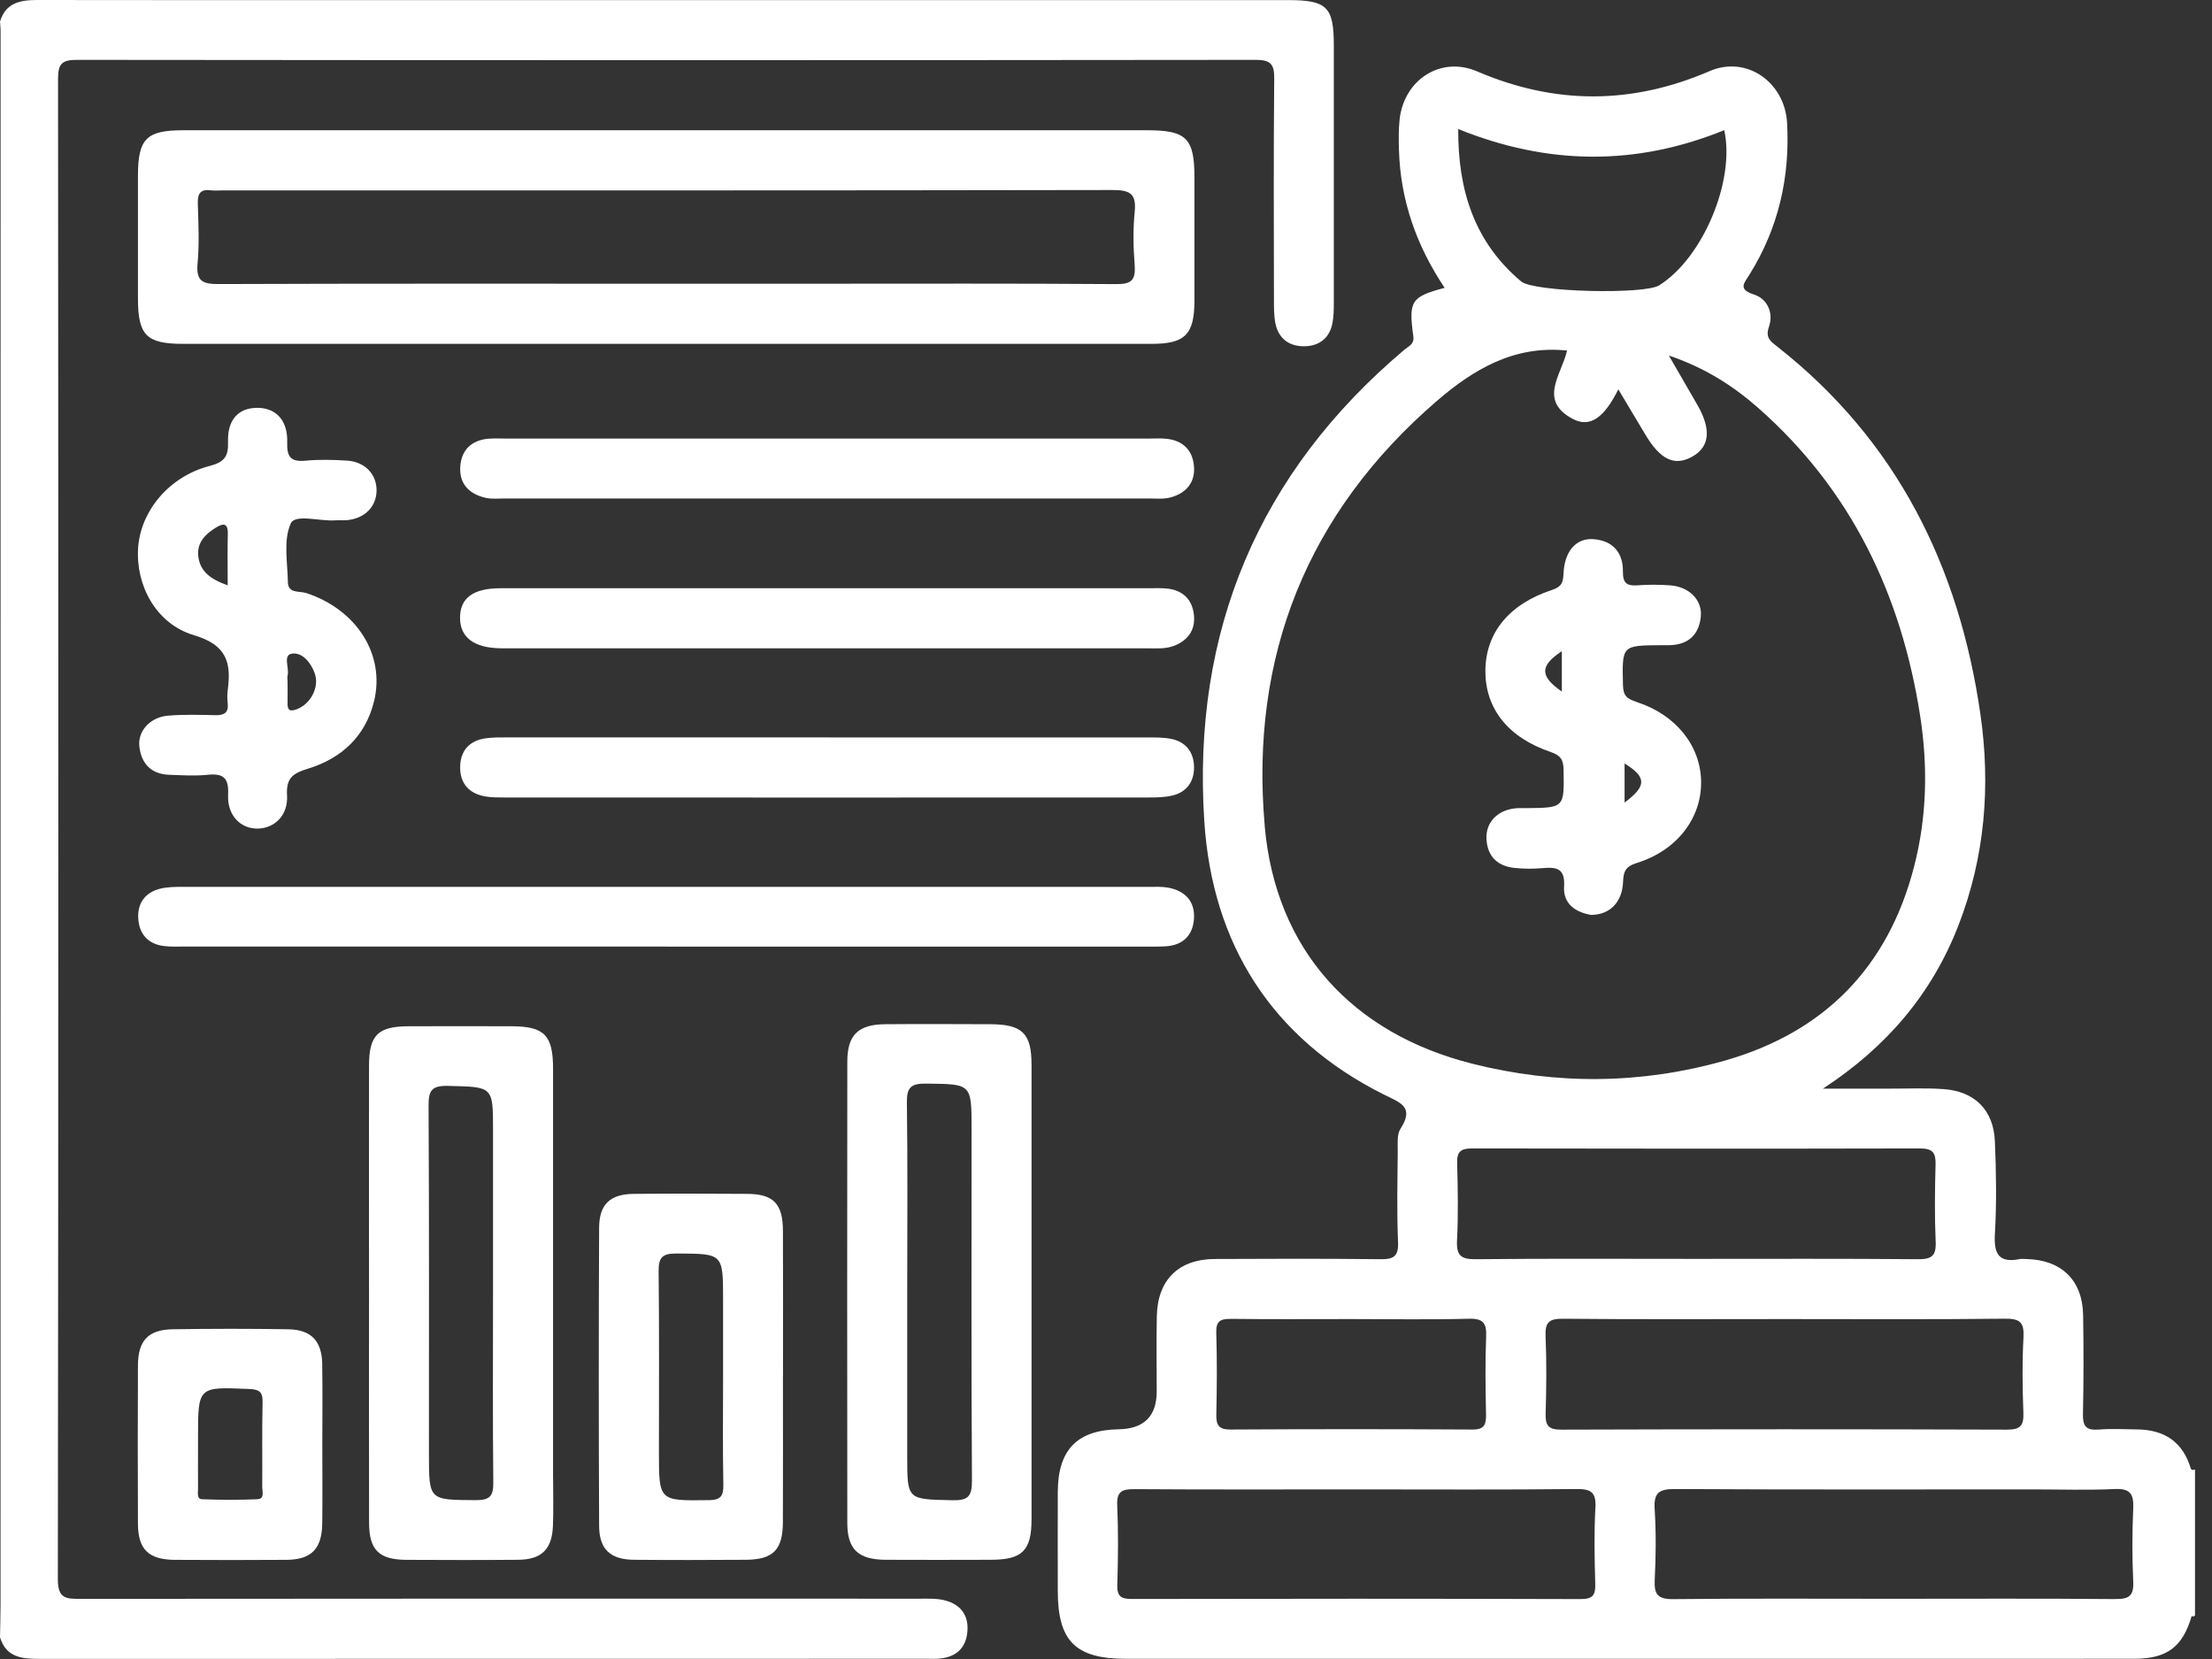
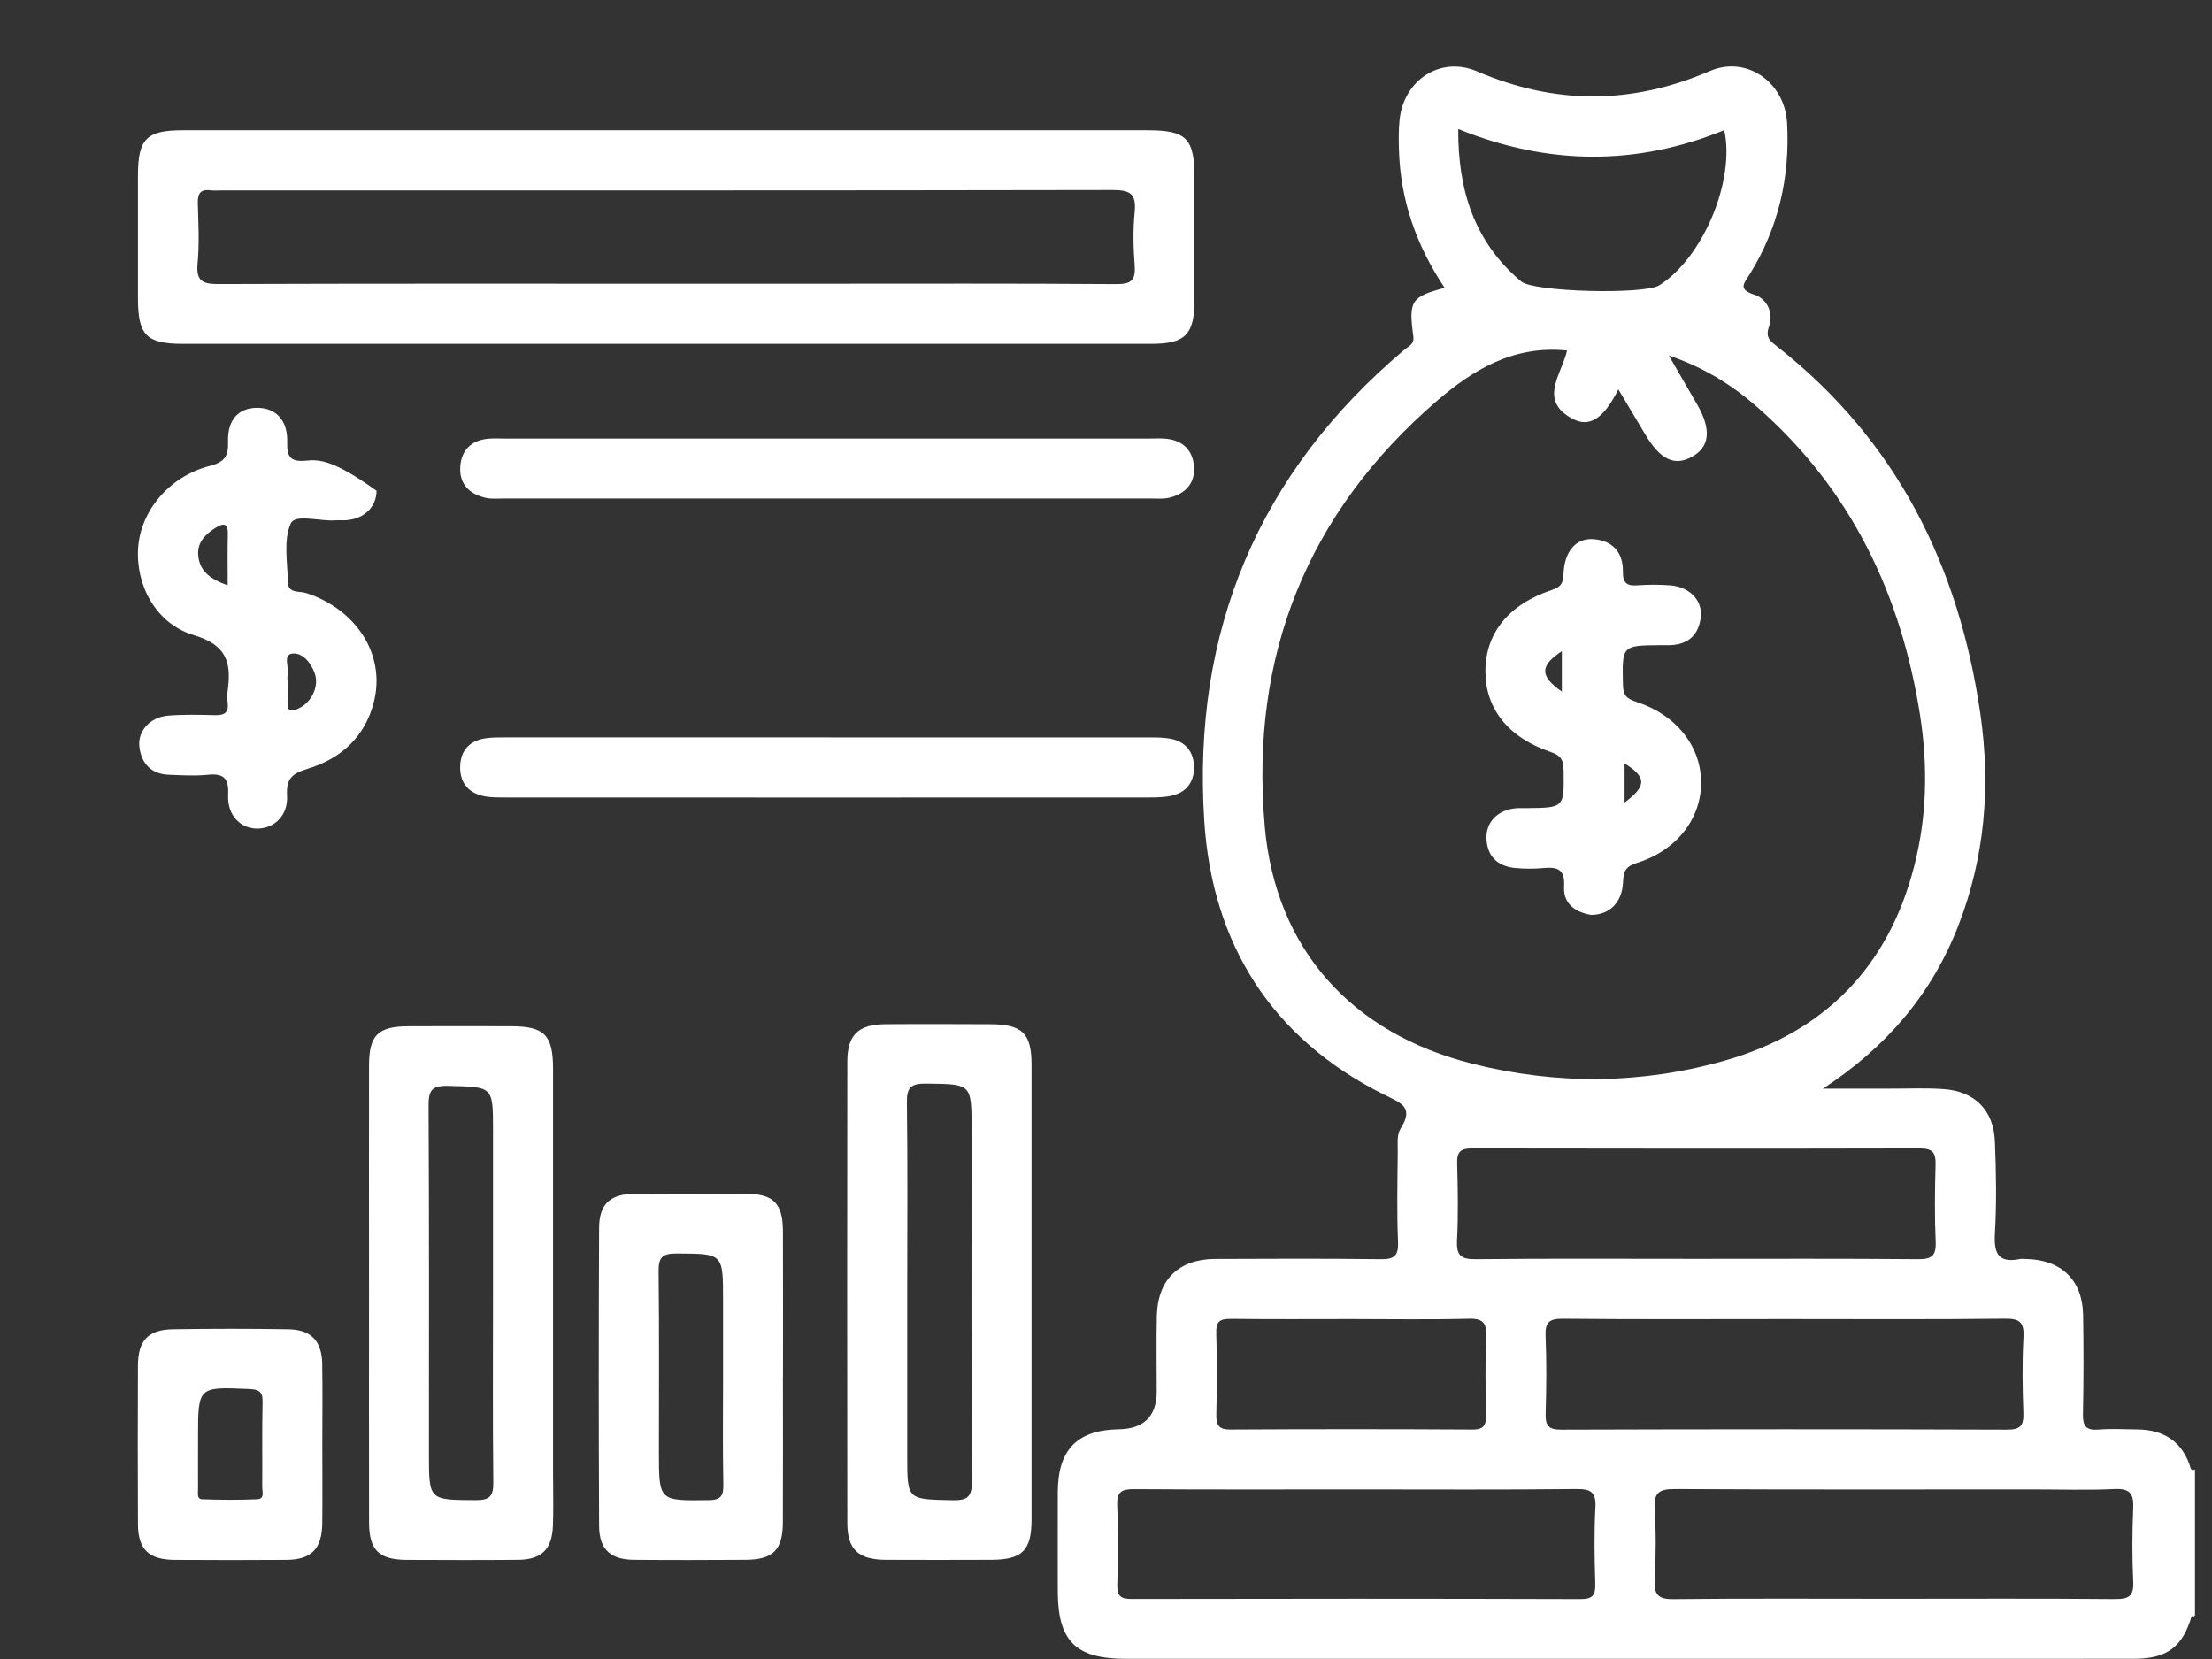
<svg xmlns="http://www.w3.org/2000/svg" width="80" height="60" viewBox="0 0 80 60" fill="none">
  <rect x="0" y="0" width="80" height="60" fill="#333333" stroke="none" />
  <g clip-path="url(#clip0_2426_260)">
    <path d="M79.24 53.134C79.285 53.169 79.335 53.172 79.385 53.143V58.423L79.327 58.467L79.258 58.444C79.026 58.268 79 58.007 78.993 57.752C78.964 56.447 78.969 55.142 78.993 53.837C78.998 53.582 79.026 53.321 79.242 53.134H79.24Z" fill="white" />
-     <path d="M0 59.215C0.006 58.827 0.019 58.44 0.019 58.053C0.019 39.066 0.021 20.079 0.021 1.092C0.021 0.988 0.006 0.887 0 0.783C0.201 0.108 0.719 0 1.336 0C5.658 0.008 9.979 0.004 14.301 0.004C25.067 0.004 35.832 0.004 46.598 0.004C47.986 0.004 48.237 0.251 48.239 1.622C48.241 4.728 48.239 7.833 48.239 10.938C48.239 11.195 48.237 11.459 48.185 11.709C48.078 12.239 47.696 12.513 47.191 12.523C46.65 12.536 46.242 12.264 46.128 11.699C46.072 11.423 46.074 11.133 46.074 10.849C46.07 8.183 46.058 5.519 46.084 2.853C46.091 2.316 45.954 2.163 45.405 2.165C31.197 2.181 16.99 2.179 2.782 2.165C2.239 2.165 2.099 2.308 2.099 2.849C2.113 20.939 2.115 39.028 2.092 57.116C2.092 57.821 2.387 57.825 2.909 57.825C13.027 57.814 23.145 57.816 33.265 57.819C33.574 57.819 33.895 57.804 34.187 57.883C34.759 58.036 35.049 58.44 34.984 59.041C34.924 59.606 34.581 59.915 34.023 59.981C33.87 60 33.712 59.992 33.557 59.992C22.842 59.992 12.13 59.992 1.415 59.996C0.781 59.996 0.215 59.936 0 59.211L0 59.215Z" fill="white" />
-     <path d="M24.084 34.233C18.287 34.233 12.492 34.233 6.696 34.233C6.437 34.233 6.176 34.247 5.921 34.214C5.355 34.141 5.039 33.783 5.001 33.232C4.962 32.677 5.239 32.281 5.788 32.142C6.06 32.074 6.352 32.074 6.634 32.074C18.277 32.072 29.919 32.072 41.564 32.074C41.796 32.074 42.035 32.062 42.26 32.105C42.88 32.225 43.23 32.617 43.18 33.249C43.135 33.831 42.778 34.185 42.169 34.224C41.937 34.239 41.703 34.235 41.471 34.235C35.675 34.235 29.88 34.235 24.084 34.235V34.233Z" fill="white" />
-     <path d="M29.911 21.274C33.791 21.274 37.673 21.274 41.554 21.274C41.786 21.274 42.022 21.262 42.252 21.291C42.818 21.365 43.135 21.72 43.182 22.267C43.228 22.784 42.971 23.151 42.478 23.35C42.153 23.48 41.815 23.447 41.481 23.447C33.77 23.447 26.06 23.447 18.349 23.447C18.272 23.447 18.194 23.447 18.117 23.447C17.149 23.435 16.64 23.058 16.638 22.347C16.636 21.626 17.112 21.274 18.111 21.274C22.043 21.274 25.977 21.274 29.909 21.274H29.911Z" fill="white" />
    <path d="M29.919 15.861C33.801 15.861 37.682 15.861 41.564 15.861C41.771 15.861 41.98 15.847 42.185 15.869C42.784 15.931 43.136 16.284 43.182 16.868C43.23 17.466 42.882 17.846 42.322 17.993C42.078 18.057 41.808 18.028 41.55 18.028C33.787 18.028 26.024 18.028 18.262 18.028C18.03 18.028 17.787 18.055 17.566 18.005C16.965 17.869 16.596 17.494 16.648 16.853C16.695 16.265 17.058 15.923 17.655 15.867C17.86 15.849 18.069 15.861 18.276 15.861C22.159 15.861 26.039 15.861 29.921 15.861H29.919Z" fill="white" />
    <path d="M29.996 26.671C33.824 26.671 37.655 26.671 41.483 26.671C41.767 26.671 42.057 26.666 42.333 26.718C42.894 26.822 43.182 27.209 43.184 27.758C43.184 28.274 42.915 28.651 42.395 28.773C42.121 28.838 41.831 28.842 41.547 28.842C33.785 28.846 26.024 28.844 18.262 28.842C18.03 28.842 17.794 28.844 17.566 28.807C16.973 28.709 16.637 28.343 16.642 27.746C16.646 27.153 16.975 26.78 17.576 26.7C17.831 26.665 18.092 26.669 18.351 26.669C22.231 26.669 26.113 26.669 29.994 26.669L29.996 26.671Z" fill="white" />
    <path d="M79.24 53.134C78.956 52.156 78.285 51.705 77.288 51.697C76.822 51.692 76.354 51.665 75.892 51.703C75.442 51.738 75.322 51.572 75.333 51.135C75.359 49.946 75.358 48.753 75.339 47.563C75.32 46.304 74.556 45.562 73.288 45.535C73.211 45.535 73.13 45.523 73.056 45.535C72.287 45.689 72.105 45.351 72.148 44.62C72.213 43.511 72.194 42.393 72.148 41.282C72.103 40.151 71.419 39.467 70.29 39.389C69.646 39.343 68.997 39.374 68.349 39.372C67.543 39.372 66.735 39.372 65.929 39.372C68.221 37.876 69.87 35.95 70.833 33.459C71.788 30.992 71.999 28.431 71.624 25.829C70.854 20.483 68.6 15.937 64.286 12.542C64.036 12.345 63.835 12.225 63.978 11.812C64.148 11.328 63.924 10.812 63.445 10.656C62.834 10.458 63.083 10.24 63.28 9.919C64.322 8.241 64.742 6.403 64.632 4.439C64.549 2.975 63.168 1.995 61.834 2.571C59.012 3.787 56.242 3.791 53.42 2.581C52.095 2.013 50.765 2.896 50.617 4.338C50.58 4.696 50.584 5.061 50.595 5.421C50.647 7.24 51.229 8.891 52.248 10.41C51.038 10.733 50.937 10.878 51.115 12.161C51.154 12.451 50.959 12.509 50.812 12.631C45.507 17.095 43.11 22.85 43.555 29.703C43.843 34.129 45.981 37.549 50.044 39.583C50.63 39.878 51.169 40.02 50.651 40.822C50.514 41.036 50.553 41.375 50.551 41.657C50.541 42.745 50.516 43.832 50.562 44.918C50.584 45.45 50.396 45.548 49.911 45.541C47.918 45.517 45.925 45.523 43.932 45.533C42.623 45.541 41.865 46.289 41.838 47.601C41.819 48.506 41.834 49.413 41.834 50.319C41.834 51.218 41.376 51.676 40.46 51.692C38.958 51.717 38.262 52.43 38.256 53.961C38.252 55.152 38.256 56.343 38.256 57.532C38.256 59.355 38.896 59.994 40.729 59.994C47.16 59.994 53.59 59.994 60.019 59.994C65.739 59.994 71.461 59.996 77.18 59.992C78.378 59.992 78.939 59.561 79.267 58.442L79.248 53.132L79.24 53.134ZM72.507 47.692C73.052 47.686 73.211 47.822 73.182 48.369C73.132 49.273 73.145 50.18 73.178 51.083C73.195 51.539 73.091 51.707 72.59 51.705C67.212 51.686 61.834 51.688 56.456 51.705C55.998 51.705 55.888 51.554 55.9 51.127C55.927 50.197 55.938 49.264 55.898 48.334C55.875 47.833 56.014 47.688 56.528 47.694C59.217 47.721 61.906 47.706 64.595 47.706C67.284 47.706 69.87 47.723 72.507 47.692ZM69.441 41.535C69.894 41.535 70.015 41.688 70.002 42.115C69.977 43.045 69.965 43.977 70.006 44.906C70.029 45.423 69.861 45.546 69.358 45.541C66.669 45.517 63.98 45.529 61.291 45.529C58.602 45.529 56.016 45.513 53.379 45.541C52.838 45.548 52.668 45.409 52.695 44.86C52.743 43.932 52.724 43 52.7 42.069C52.689 41.665 52.818 41.535 53.226 41.535C58.629 41.545 64.032 41.547 69.437 41.535H69.441ZM62.36 4.707C62.762 6.538 61.583 9.335 60.004 10.321C59.462 10.659 55.474 10.563 55.016 10.18C53.327 8.761 52.726 6.888 52.739 4.667C55.985 5.981 59.176 6.004 62.36 4.707ZM45.741 29.871C45.2 23.739 47.278 18.537 51.972 14.495C53.265 13.383 54.74 12.476 56.675 12.678C56.47 13.561 55.625 14.483 56.88 15.15C57.493 15.475 58.009 15.127 58.529 14.081C58.867 14.647 59.182 15.171 59.495 15.699C60.044 16.627 60.562 16.876 61.206 16.513C61.838 16.157 61.898 15.525 61.382 14.634C61.065 14.085 60.75 13.538 60.356 12.857C61.66 13.302 62.67 13.946 63.578 14.744C66.946 17.706 68.759 21.5 69.443 25.877C69.729 27.711 69.691 29.544 69.225 31.344C68.287 34.98 65.979 37.331 62.383 38.357C59.364 39.217 56.296 39.237 53.257 38.473C48.902 37.379 46.134 34.348 45.739 29.873L45.741 29.871ZM44.52 47.698C45.967 47.717 47.413 47.706 48.861 47.706C50.282 47.706 51.703 47.731 53.122 47.694C53.65 47.679 53.769 47.858 53.748 48.347C53.711 49.275 53.725 50.207 53.744 51.135C53.75 51.498 53.706 51.705 53.255 51.701C50.336 51.684 47.417 51.684 44.498 51.701C44.069 51.703 43.982 51.533 43.99 51.152C44.011 50.17 44.019 49.188 43.988 48.208C43.974 47.781 44.131 47.694 44.52 47.7V47.698ZM57.699 54.535C57.651 55.438 57.667 56.345 57.694 57.251C57.707 57.661 57.636 57.835 57.16 57.833C51.753 57.816 46.346 57.818 40.941 57.829C40.549 57.829 40.396 57.742 40.408 57.317C40.439 56.36 40.448 55.401 40.406 54.446C40.383 53.938 40.578 53.855 41.03 53.857C43.721 53.876 46.41 53.866 49.101 53.866C51.74 53.866 54.378 53.882 57.017 53.853C57.56 53.847 57.73 53.984 57.7 54.533L57.699 54.535ZM76.499 57.833C73.81 57.808 71.121 57.822 68.432 57.822C65.743 57.822 63.157 57.806 60.52 57.835C59.963 57.841 59.818 57.671 59.845 57.139C59.888 56.287 59.897 55.43 59.843 54.58C59.805 53.986 60 53.851 60.576 53.853C64.893 53.878 69.213 53.866 73.53 53.866C74.512 53.866 75.496 53.899 76.478 53.853C77.046 53.826 77.174 54.035 77.151 54.557C77.112 55.436 77.11 56.316 77.151 57.195C77.178 57.719 76.998 57.837 76.499 57.831V57.833Z" fill="white" />
    <path d="M41.483 4.711C34.081 4.711 26.677 4.711 19.275 4.711C15.055 4.711 10.837 4.711 6.617 4.711C5.291 4.711 4.989 5.022 4.989 6.364C4.989 7.839 4.989 9.314 4.989 10.791C4.989 12.126 5.295 12.436 6.623 12.436C12.447 12.436 18.27 12.436 24.096 12.436C29.946 12.436 35.795 12.436 41.645 12.436C42.865 12.436 43.197 12.097 43.199 10.864C43.199 9.389 43.199 7.914 43.199 6.437C43.199 4.997 42.915 4.711 41.486 4.711H41.483ZM41.036 9.596C41.077 10.143 40.908 10.28 40.361 10.275C36.739 10.248 33.118 10.261 29.495 10.261H24.063C18.683 10.261 13.3 10.253 7.92 10.273C7.348 10.275 7.085 10.186 7.145 9.536C7.212 8.817 7.176 8.088 7.154 7.365C7.141 6.998 7.251 6.83 7.632 6.884C7.759 6.901 7.891 6.886 8.02 6.886C18.755 6.886 29.491 6.892 40.226 6.872C40.852 6.872 41.104 6.988 41.038 7.659C40.974 8.299 40.986 8.954 41.038 9.596H41.036Z" fill="white" />
    <path d="M37.307 38.509C37.307 37.373 36.975 37.048 35.819 37.042C34.554 37.038 33.286 37.031 32.02 37.042C31.036 37.05 30.644 37.429 30.644 38.401C30.638 43.959 30.638 49.517 30.644 55.076C30.644 56.039 31.042 56.406 32.032 56.412C33.298 56.418 34.566 56.416 35.832 56.412C36.973 56.41 37.307 56.081 37.307 54.947C37.309 52.206 37.307 49.466 37.307 46.727C37.307 43.988 37.309 41.245 37.307 38.507V38.509ZM34.431 54.258C32.811 54.222 32.811 54.249 32.811 52.669V46.7C32.811 44.425 32.83 42.153 32.799 39.878C32.791 39.331 32.944 39.184 33.487 39.19C35.138 39.209 35.138 39.184 35.138 40.833C35.138 45.072 35.125 49.308 35.152 53.547C35.156 54.135 35.003 54.27 34.431 54.258Z" fill="white" />
    <path d="M20.002 53.474C20.002 48.533 20.002 43.594 20.002 38.654C20.002 37.438 19.689 37.12 18.504 37.116C17.263 37.112 16.02 37.112 14.779 37.116C13.667 37.12 13.348 37.435 13.346 38.54C13.341 41.281 13.346 44.023 13.346 46.764C13.346 49.532 13.341 52.3 13.348 55.068C13.35 56.062 13.706 56.408 14.705 56.414C16.049 56.42 17.394 56.424 18.74 56.412C19.588 56.404 19.965 56.033 19.998 55.181C20.02 54.614 20.004 54.044 20.004 53.474H20.002ZM17.201 54.255C15.513 54.245 15.513 54.268 15.513 52.584C15.513 48.392 15.523 44.2 15.5 40.008C15.496 39.453 15.595 39.258 16.204 39.273C17.831 39.312 17.831 39.279 17.831 40.874V46.775C17.831 49.051 17.816 51.328 17.841 53.605C17.847 54.108 17.719 54.258 17.199 54.255H17.201Z" fill="white" />
-     <path d="M11.063 21.446C10.827 21.369 10.421 21.473 10.412 21.058C10.4 20.34 10.242 19.534 10.516 18.931C10.675 18.579 11.566 18.86 12.126 18.819C12.254 18.808 12.385 18.823 12.513 18.815C13.17 18.769 13.609 18.342 13.619 17.75C13.628 17.153 13.197 16.695 12.542 16.658C12.053 16.629 11.556 16.613 11.069 16.66C10.533 16.712 10.369 16.55 10.387 15.995C10.412 15.202 9.979 14.756 9.321 14.75C8.639 14.742 8.223 15.166 8.247 15.97C8.264 16.499 8.131 16.71 7.578 16.853C6.116 17.232 5.086 18.479 4.995 19.815C4.904 21.156 5.631 22.562 7.021 22.975C8.208 23.329 8.37 23.973 8.235 24.968C8.214 25.121 8.218 25.278 8.235 25.432C8.274 25.786 8.1 25.873 7.781 25.865C7.214 25.852 6.64 25.836 6.074 25.883C5.424 25.939 4.97 26.445 5.041 27.012C5.117 27.623 5.471 27.998 6.116 28.021C6.582 28.038 7.05 28.069 7.512 28.021C8.086 27.963 8.279 28.142 8.25 28.74C8.212 29.492 8.707 29.985 9.335 29.967C9.942 29.948 10.425 29.478 10.381 28.763C10.344 28.135 10.595 27.965 11.144 27.798C12.349 27.429 13.215 26.631 13.526 25.37C13.945 23.671 12.89 22.038 11.063 21.444V21.446ZM8.235 21.17C7.614 20.947 7.214 20.663 7.168 20.076C7.133 19.614 7.425 19.324 7.785 19.096C8.065 18.92 8.252 18.891 8.239 19.326C8.223 19.911 8.235 20.495 8.235 21.168V21.17ZM10.717 25.655C10.462 25.749 10.394 25.666 10.4 25.425C10.406 25.169 10.4 24.912 10.4 24.655C10.4 24.578 10.383 24.497 10.402 24.425C10.47 24.151 10.216 23.681 10.568 23.638C10.934 23.592 11.241 23.959 11.382 24.35C11.562 24.852 11.233 25.471 10.717 25.657V25.655Z" fill="white" />
+     <path d="M11.063 21.446C10.827 21.369 10.421 21.473 10.412 21.058C10.4 20.34 10.242 19.534 10.516 18.931C10.675 18.579 11.566 18.86 12.126 18.819C12.254 18.808 12.385 18.823 12.513 18.815C13.17 18.769 13.609 18.342 13.619 17.75C12.053 16.629 11.556 16.613 11.069 16.66C10.533 16.712 10.369 16.55 10.387 15.995C10.412 15.202 9.979 14.756 9.321 14.75C8.639 14.742 8.223 15.166 8.247 15.97C8.264 16.499 8.131 16.71 7.578 16.853C6.116 17.232 5.086 18.479 4.995 19.815C4.904 21.156 5.631 22.562 7.021 22.975C8.208 23.329 8.37 23.973 8.235 24.968C8.214 25.121 8.218 25.278 8.235 25.432C8.274 25.786 8.1 25.873 7.781 25.865C7.214 25.852 6.64 25.836 6.074 25.883C5.424 25.939 4.97 26.445 5.041 27.012C5.117 27.623 5.471 27.998 6.116 28.021C6.582 28.038 7.05 28.069 7.512 28.021C8.086 27.963 8.279 28.142 8.25 28.74C8.212 29.492 8.707 29.985 9.335 29.967C9.942 29.948 10.425 29.478 10.381 28.763C10.344 28.135 10.595 27.965 11.144 27.798C12.349 27.429 13.215 26.631 13.526 25.37C13.945 23.671 12.89 22.038 11.063 21.444V21.446ZM8.235 21.17C7.614 20.947 7.214 20.663 7.168 20.076C7.133 19.614 7.425 19.324 7.785 19.096C8.065 18.92 8.252 18.891 8.239 19.326C8.223 19.911 8.235 20.495 8.235 21.168V21.17ZM10.717 25.655C10.462 25.749 10.394 25.666 10.4 25.425C10.406 25.169 10.4 24.912 10.4 24.655C10.4 24.578 10.383 24.497 10.402 24.425C10.47 24.151 10.216 23.681 10.568 23.638C10.934 23.592 11.241 23.959 11.382 24.35C11.562 24.852 11.233 25.471 10.717 25.657V25.655Z" fill="white" />
    <path d="M28.318 49.787C28.318 48.028 28.324 46.269 28.316 44.512C28.312 43.536 27.974 43.184 27.031 43.178C25.66 43.168 24.291 43.166 22.919 43.178C22.067 43.186 21.672 43.553 21.668 44.404C21.651 47.999 21.651 51.593 21.668 55.188C21.672 56.035 22.078 56.404 22.929 56.412C24.274 56.424 25.618 56.42 26.963 56.412C27.957 56.406 28.309 56.058 28.314 55.059C28.322 53.3 28.316 51.541 28.316 49.782L28.318 49.787ZM25.612 54.255C23.831 54.278 23.831 54.295 23.831 52.509C23.831 50.336 23.845 48.163 23.82 45.989C23.814 45.488 23.94 45.333 24.462 45.335C26.151 45.343 26.151 45.32 26.151 47.011V49.805C26.151 51.098 26.134 52.393 26.161 53.686C26.169 54.11 26.068 54.251 25.614 54.257L25.612 54.255Z" fill="white" />
    <path d="M11.655 49.345C11.641 48.502 11.262 48.092 10.431 48.075C9.037 48.051 7.642 48.053 6.246 48.075C5.359 48.09 4.993 48.484 4.989 49.381C4.98 51.293 4.98 53.203 4.989 55.115C4.993 56.037 5.378 56.408 6.321 56.414C7.663 56.422 9.008 56.424 10.35 56.414C11.268 56.408 11.645 56.016 11.655 55.08C11.666 54.125 11.657 53.168 11.657 52.213C11.657 51.258 11.67 50.3 11.653 49.345H11.655ZM9.312 54.222C8.643 54.249 7.974 54.249 7.305 54.222C7.11 54.214 7.164 53.984 7.162 53.841C7.158 53.3 7.162 52.76 7.162 52.219C7.162 52.142 7.162 52.063 7.162 51.987C7.162 50.145 7.162 50.156 8.993 50.234C9.335 50.249 9.505 50.303 9.497 50.698C9.472 51.728 9.492 52.758 9.484 53.787C9.484 53.945 9.579 54.21 9.312 54.22V54.222Z" fill="white" />
    <path d="M59.198 25.389C58.844 25.275 58.705 25.169 58.697 24.779C58.664 23.342 58.647 23.344 60.07 23.334C60.174 23.334 60.278 23.334 60.381 23.334C61.056 23.319 61.446 22.959 61.512 22.302C61.572 21.697 61.086 21.216 60.394 21.169C60.008 21.142 59.617 21.14 59.231 21.169C58.852 21.195 58.689 21.106 58.695 20.673C58.705 19.982 58.324 19.546 57.62 19.499C56.998 19.455 56.582 19.942 56.547 20.738C56.532 21.05 56.495 21.216 56.13 21.336C54.549 21.856 53.717 22.917 53.721 24.286C53.725 25.631 54.543 26.675 56.078 27.195C56.449 27.322 56.542 27.479 56.549 27.843C56.571 29.215 56.584 29.215 55.194 29.227C55.065 29.227 54.935 29.221 54.806 29.234C54.158 29.298 53.727 29.745 53.76 30.348C53.797 30.988 54.172 31.332 54.794 31.392C55.127 31.425 55.467 31.427 55.801 31.396C56.31 31.351 56.607 31.413 56.567 32.07C56.53 32.714 57.019 33.002 57.545 33.089C58.218 33.085 58.666 32.635 58.699 31.91C58.715 31.533 58.769 31.345 59.198 31.21C60.657 30.756 61.541 29.584 61.523 28.266C61.506 26.982 60.619 25.849 59.2 25.393L59.198 25.389ZM56.486 25.012C55.683 24.452 55.683 24.081 56.486 23.551V25.012ZM58.755 29.026V27.611C59.555 28.109 59.561 28.424 58.755 29.026Z" fill="white" />
  </g>
  <defs>
    <clipPath id="clip0_2426_260">
      <rect width="79.385" height="60" fill="white" />
    </clipPath>
  </defs>
</svg>